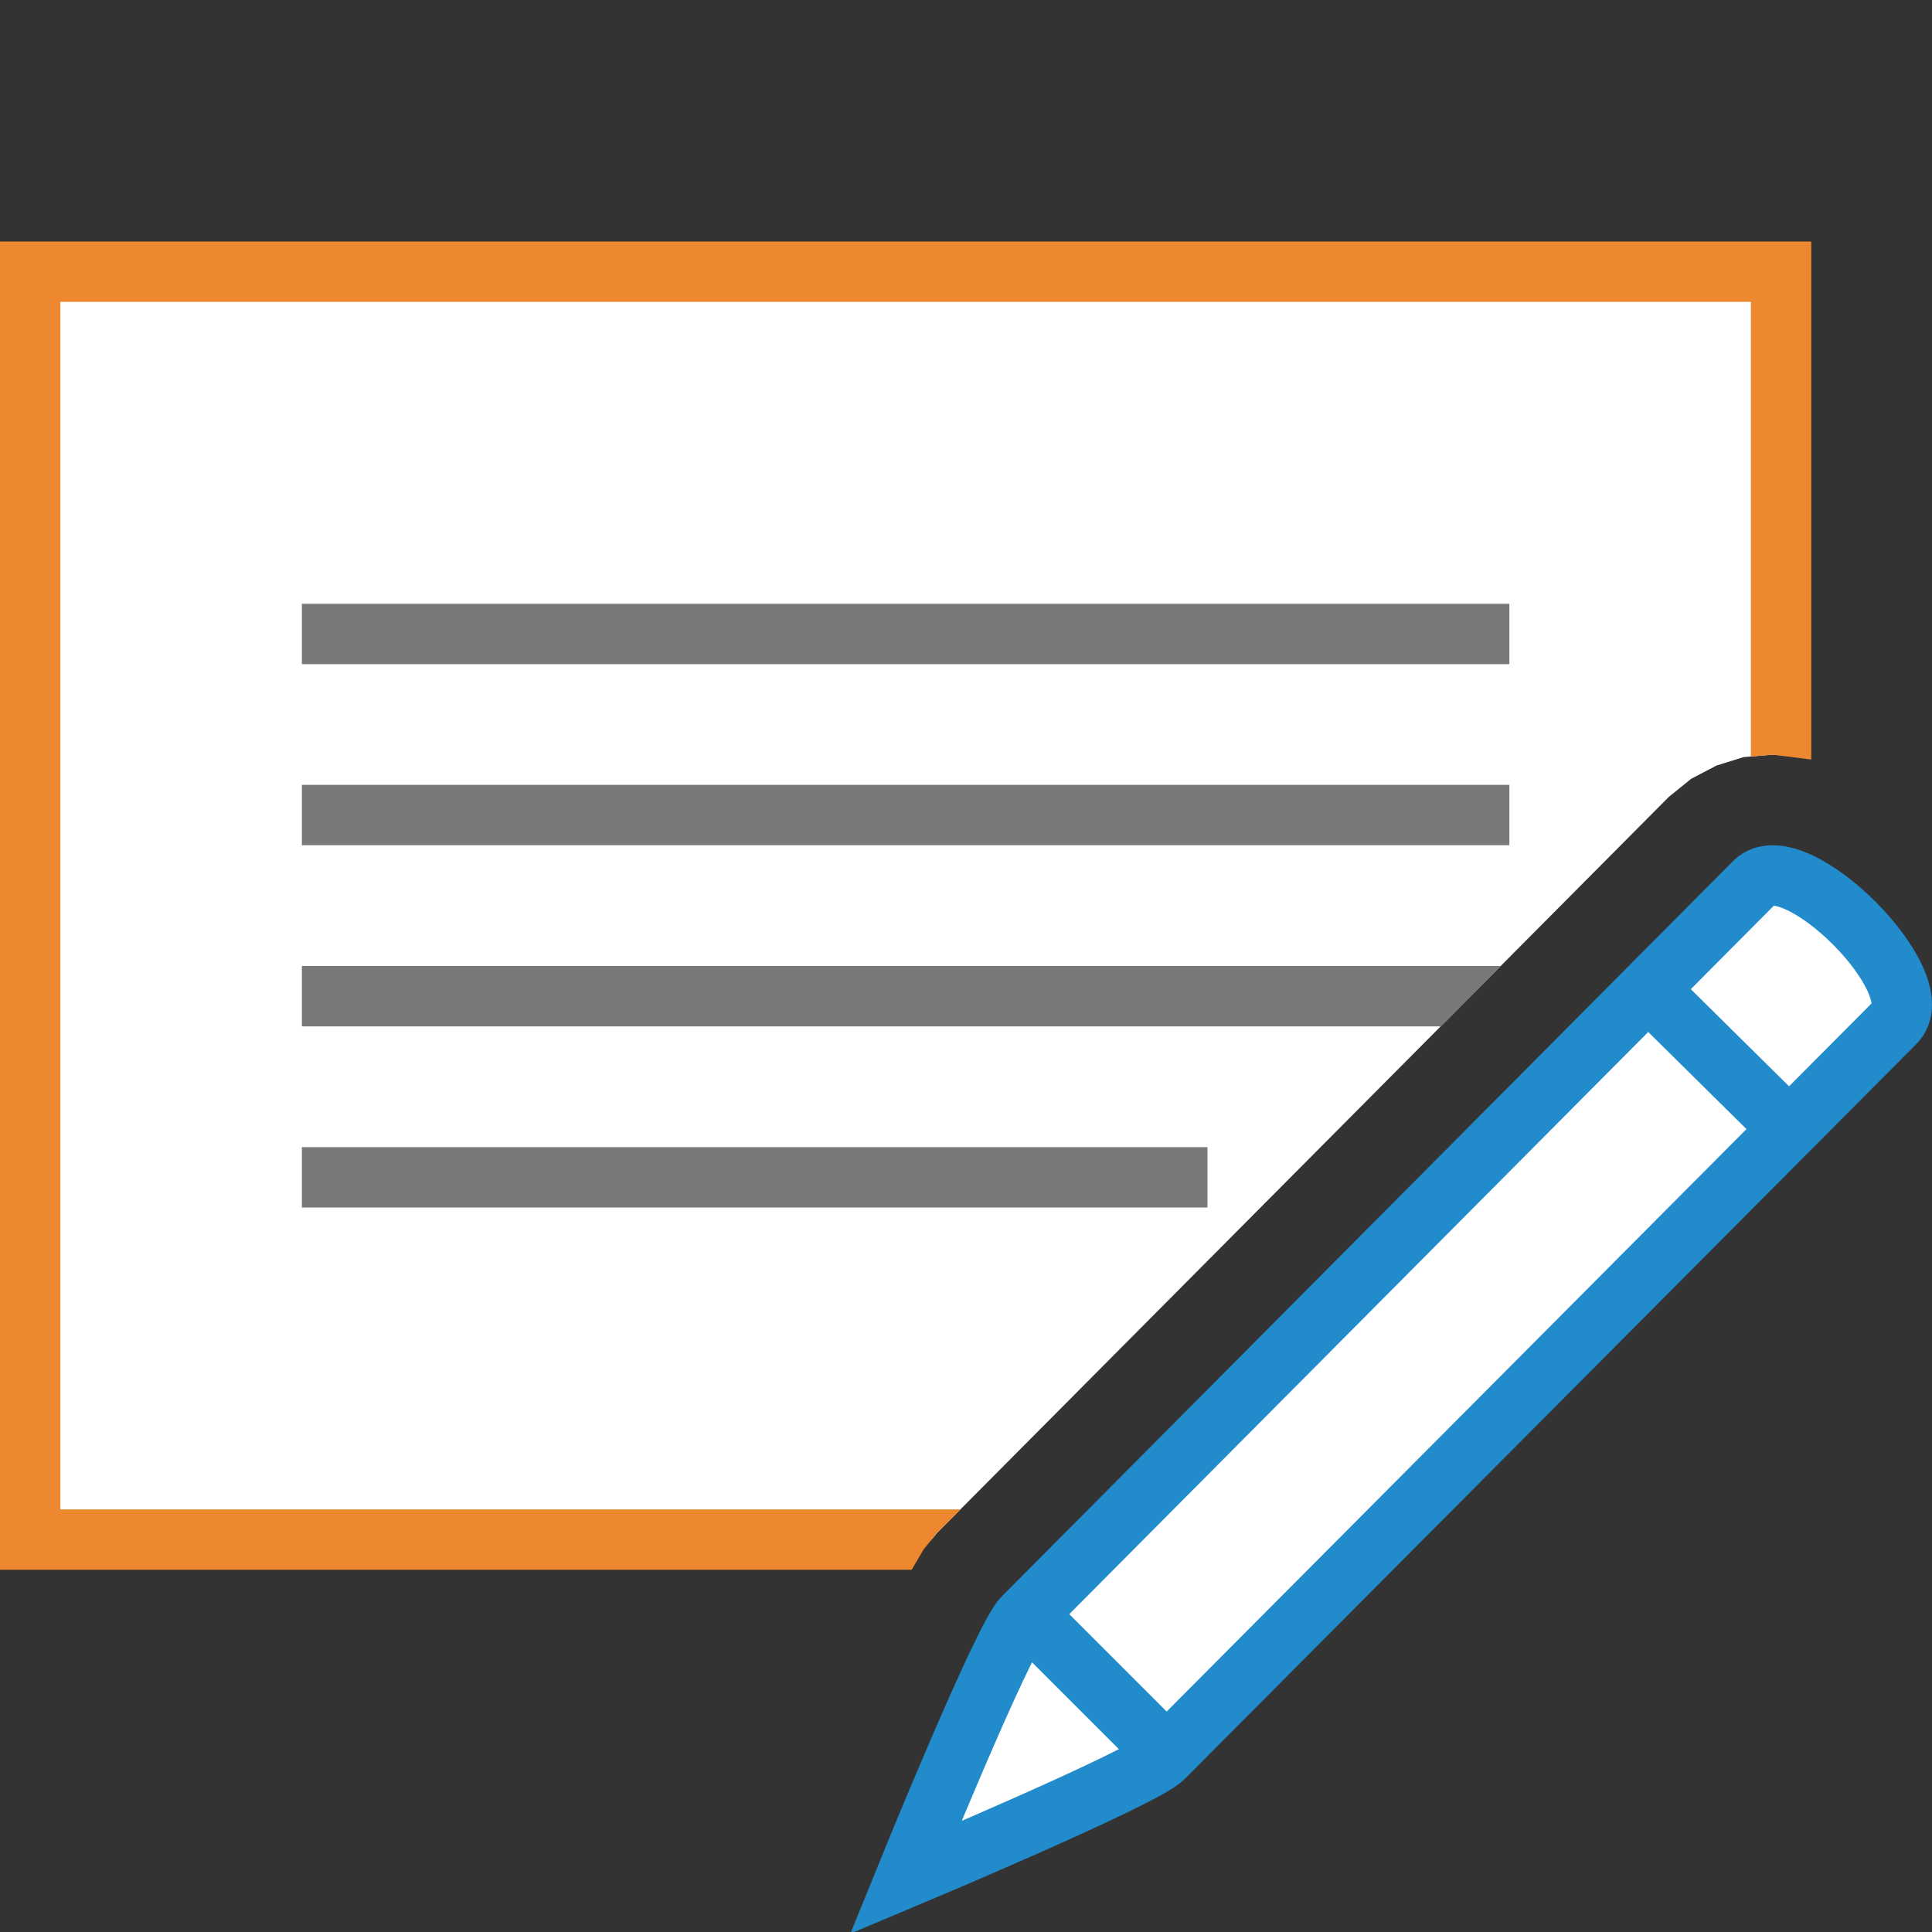
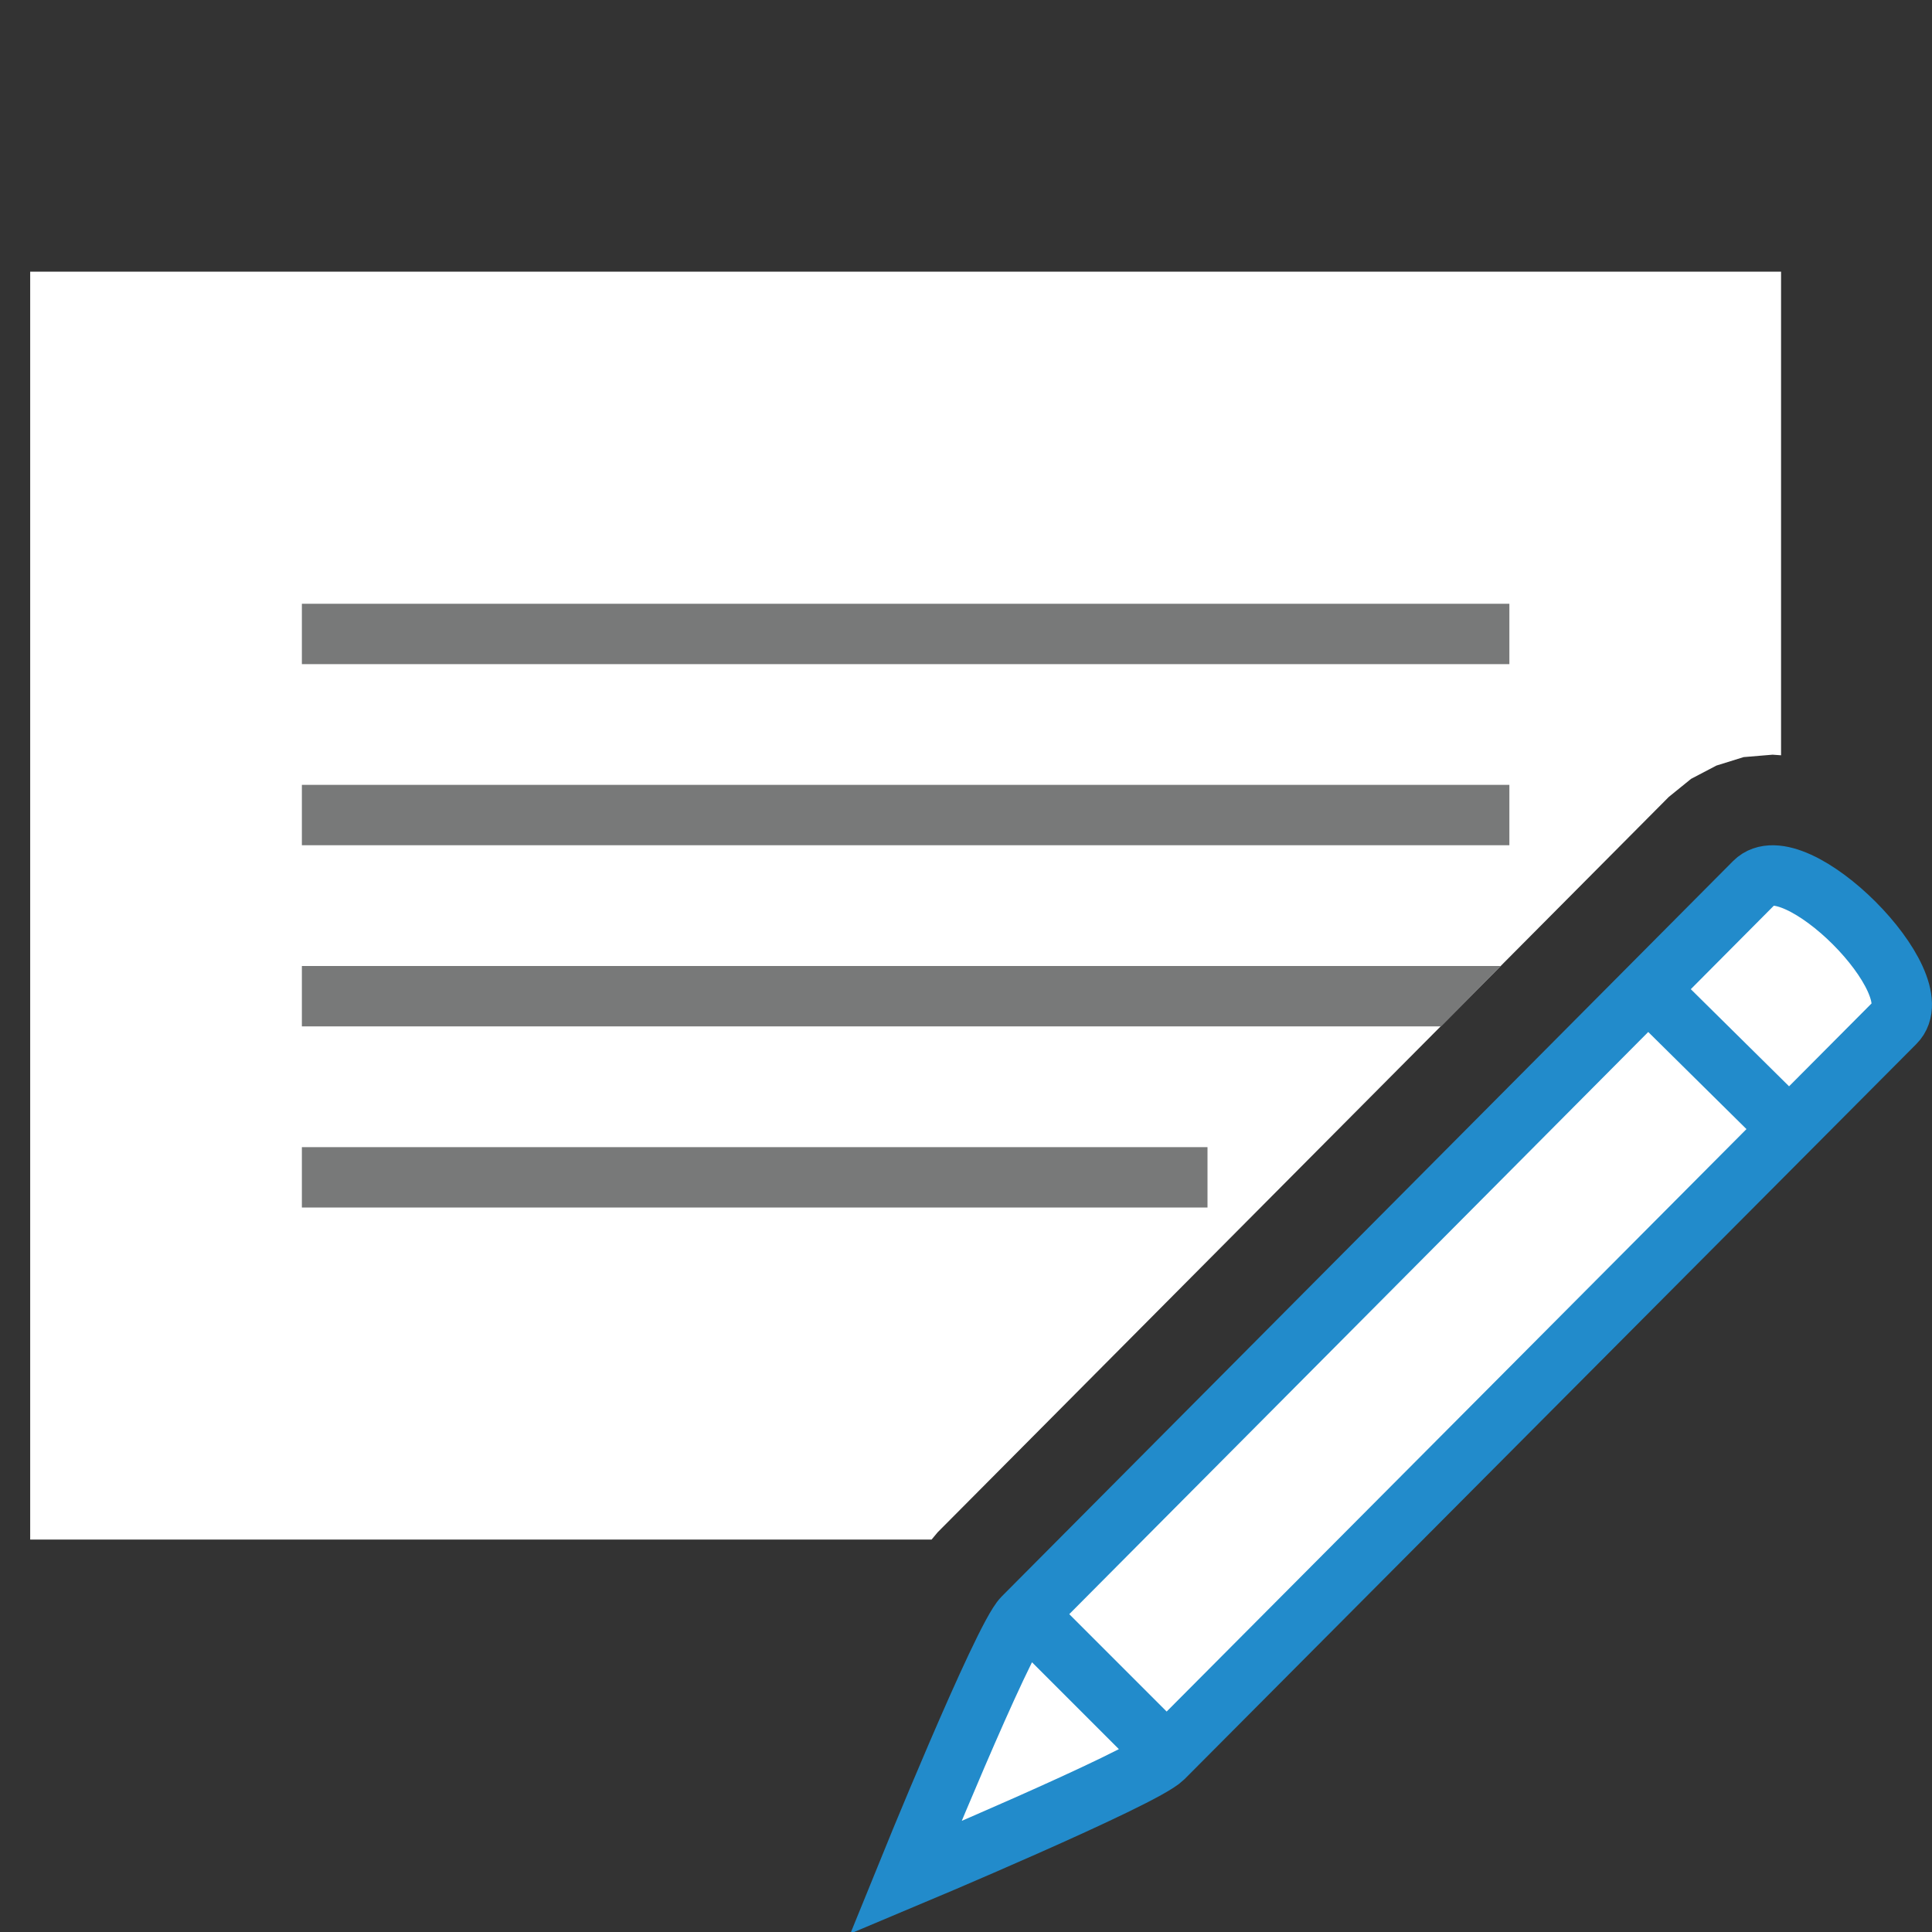
<svg xmlns="http://www.w3.org/2000/svg" version="1.1" id="Layer_1" x="0px" y="0px" width="32px" height="32px" viewBox="0 0 32 32" enable-background="new 0 0 32 32" xml:space="preserve">
  <rect x="0" y="0" width="32" height="32" fill="#333333" stroke="none" />
  <g id="main">
    <g id="icon">
      <path d="M0.5,25.5L15.43,25.5L15.53,25.38L27.64,13.2L28.01,12.9L28.43,12.68L28.88,12.54L29.36,12.5L29.5,12.51L29.5,4.5L0.5,4.5zz" id="b" fill="#FFFFFF" />
-       <path d="M0,4.5L0,25.5L0,26L0.5,26L15.1,26L15.3,25.66L15.53,25.38L15.91,25L1,25L1,5L29,5L29,12.53L29.36,12.5L30,12.58L30,4.5L30,4L29.5,4L0.5,4L0,4zz" fill="#ED8730" />
      <path d="M5,11L25,11L25,10L5,10zM5,14L25,14L25,13L5,13zM5,17L23.87,17L24.86,16L5,16zM5,20L20,20L20,19L5,19zz" fill="#787979" />
    </g>
    <g id="overlay">
      <path d="M16.947,26.794l12.113,-12.18c0.651,-0.651,2.977,1.675,2.326,2.326L19.267,29.114C18.93,29.451,15,31.1,15,31.1S16.61,27.131,16.947,26.794zM27.299,16.389l2.261,2.235M17.029,26.761l2.323,2.323" id="b" fill="#FFFFFF" stroke="#228BCB" stroke-width="1" stroke-miterlimit="10" />
    </g>
  </g>
</svg>